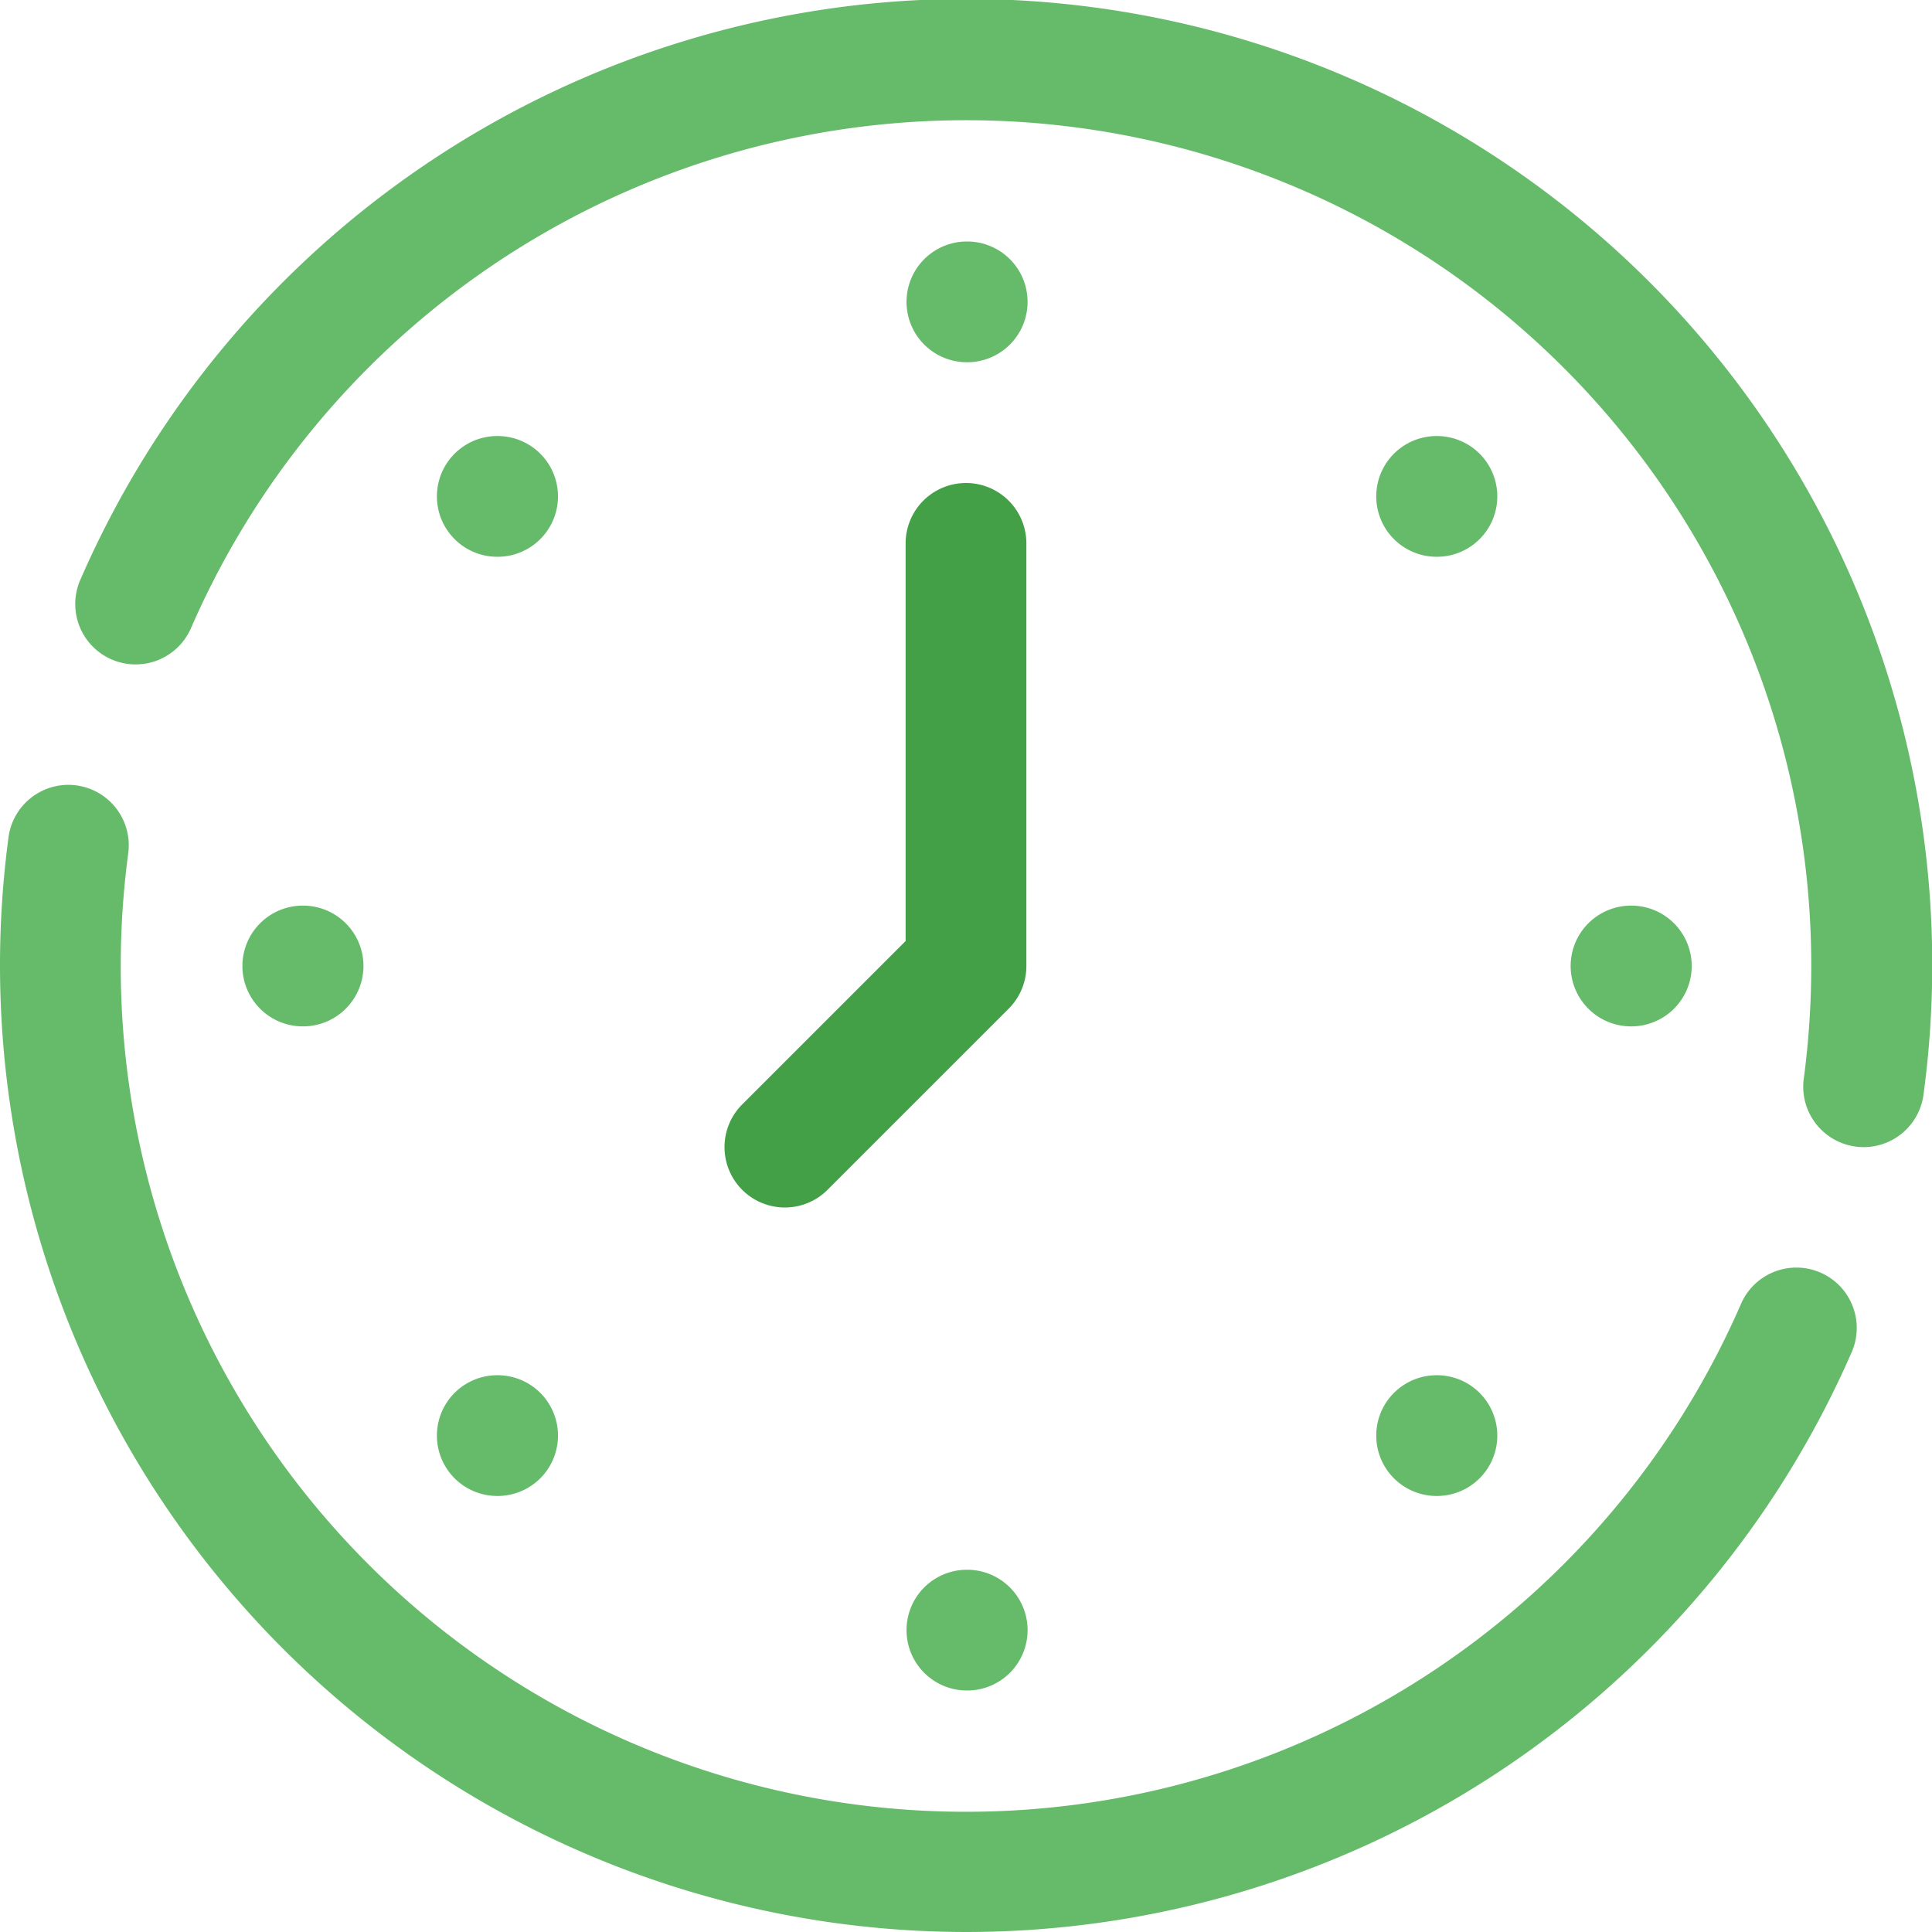
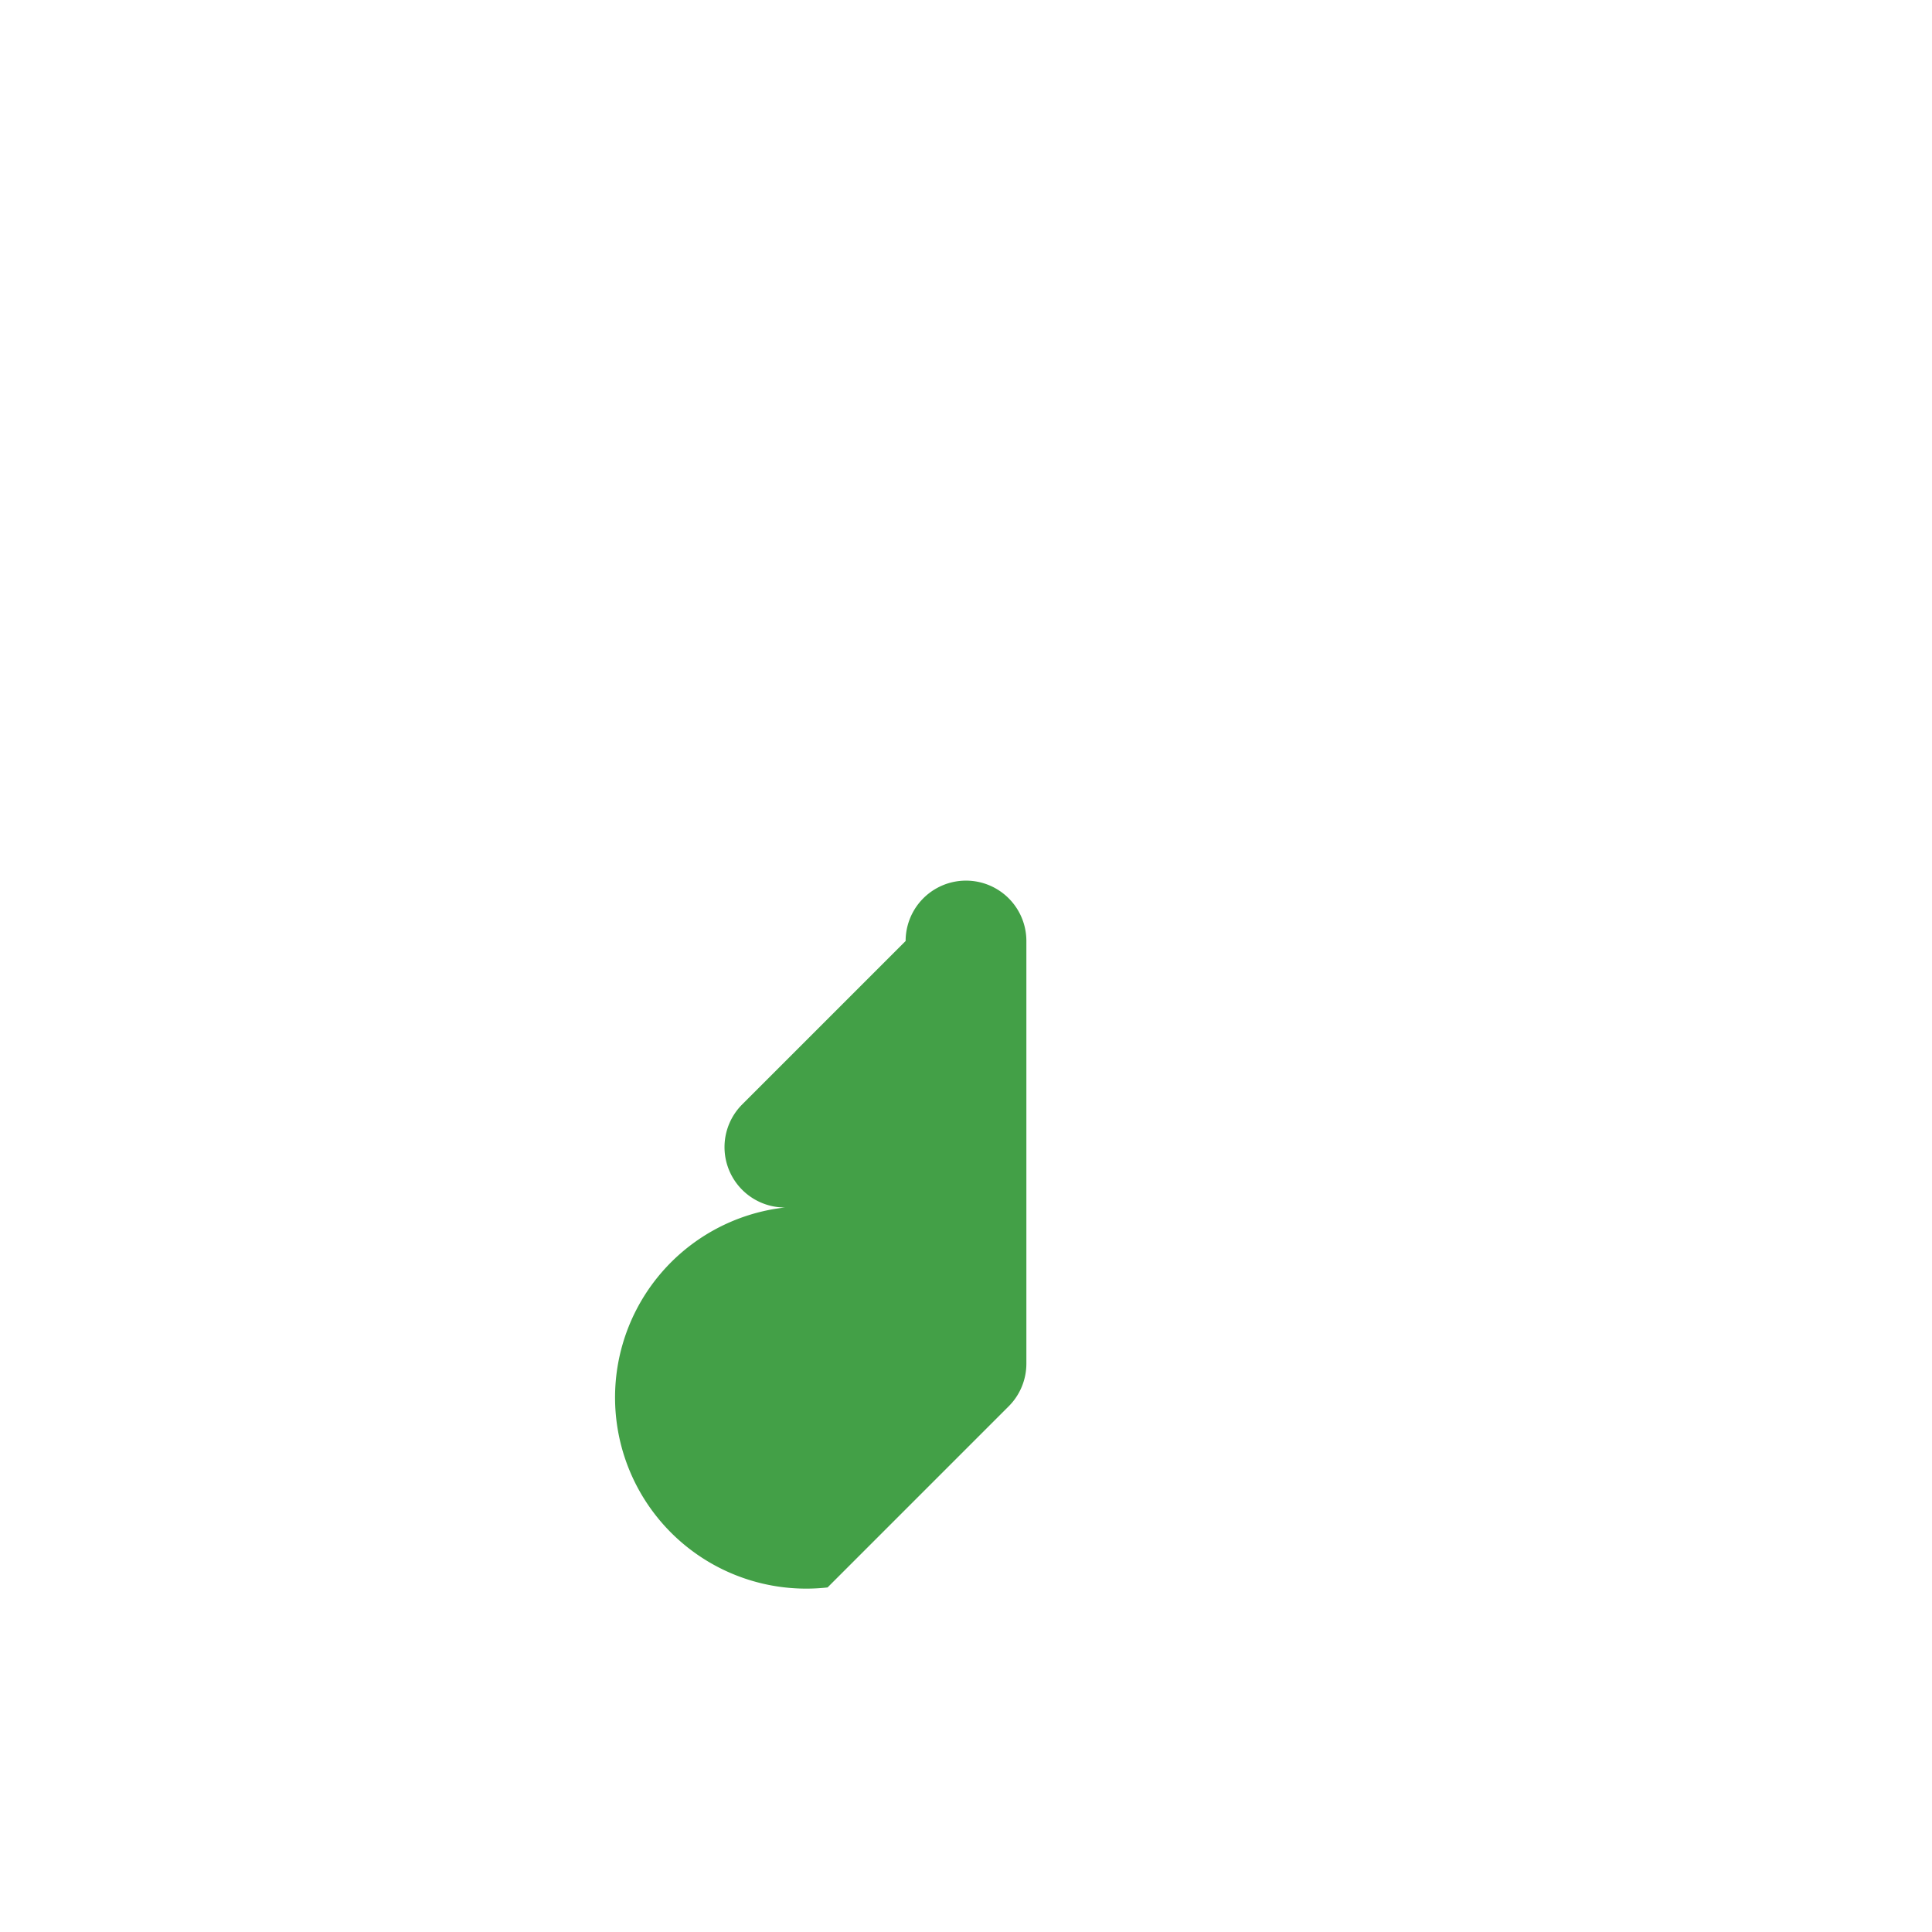
<svg xmlns="http://www.w3.org/2000/svg" viewBox="0 0 32 32">
  <g data-name="12. Clock">
-     <path d="M16 32A16.012 16.012 0 0 1 .141 13.868a1 1 0 0 1 1.983.264A14.168 14.168 0 0 0 2 16a14 14 0 0 0 26.835 5.6 1 1 0 1 1 1.833.8A16.007 16.007 0 0 1 16 32ZM30.869 19a1.017 1.017 0 0 1-.134-.009 1 1 0 0 1-.859-1.123A14.168 14.168 0 0 0 30 16a14 14 0 0 0-26.835-5.6 1 1 0 1 1-1.833-.8 16 16 0 0 1 30.527 8.532 1 1 0 0 1-.99.868Z" fill="#66BB6A" class="fill-04009a" />
-     <path d="M16.02 6a1 1 0 0 1-.01-2h.01a1 1 0 0 1 0 2ZM23.8 9.222a1 1 0 0 1-.01-2h.01a1 1 0 1 1 0 2ZM27.02 17a1 1 0 0 1-.01-2h.01a1 1 0 0 1 0 2ZM23.8 24.778a1 1 0 0 1-.01-2h.01a1 1 0 0 1 0 2ZM16.02 28a1 1 0 0 1-.01-2h.01a1 1 0 0 1 0 2ZM8.242 24.778a1 1 0 0 1-.011-2h.011a1 1 0 0 1 0 2ZM5.02 17a1 1 0 0 1-.01-2h.01a1 1 0 0 1 0 2ZM8.242 9.222a1 1 0 0 1-.011-2h.011a1 1 0 1 1 0 2Z" fill="#66BB6A" class="fill-04009a" />
-     <path d="M13 20a1 1 0 0 1-.707-1.707L15 15.586V9a1 1 0 0 1 2 0v7a1 1 0 0 1-.293.707l-3 3A1 1 0 0 1 13 20Z" fill="#43A047" class="fill-77acf1 fill-3763eb fill-ee3a45" />
+     <path d="M13 20a1 1 0 0 1-.707-1.707L15 15.586a1 1 0 0 1 2 0v7a1 1 0 0 1-.293.707l-3 3A1 1 0 0 1 13 20Z" fill="#43A047" class="fill-77acf1 fill-3763eb fill-ee3a45" />
  </g>
</svg>